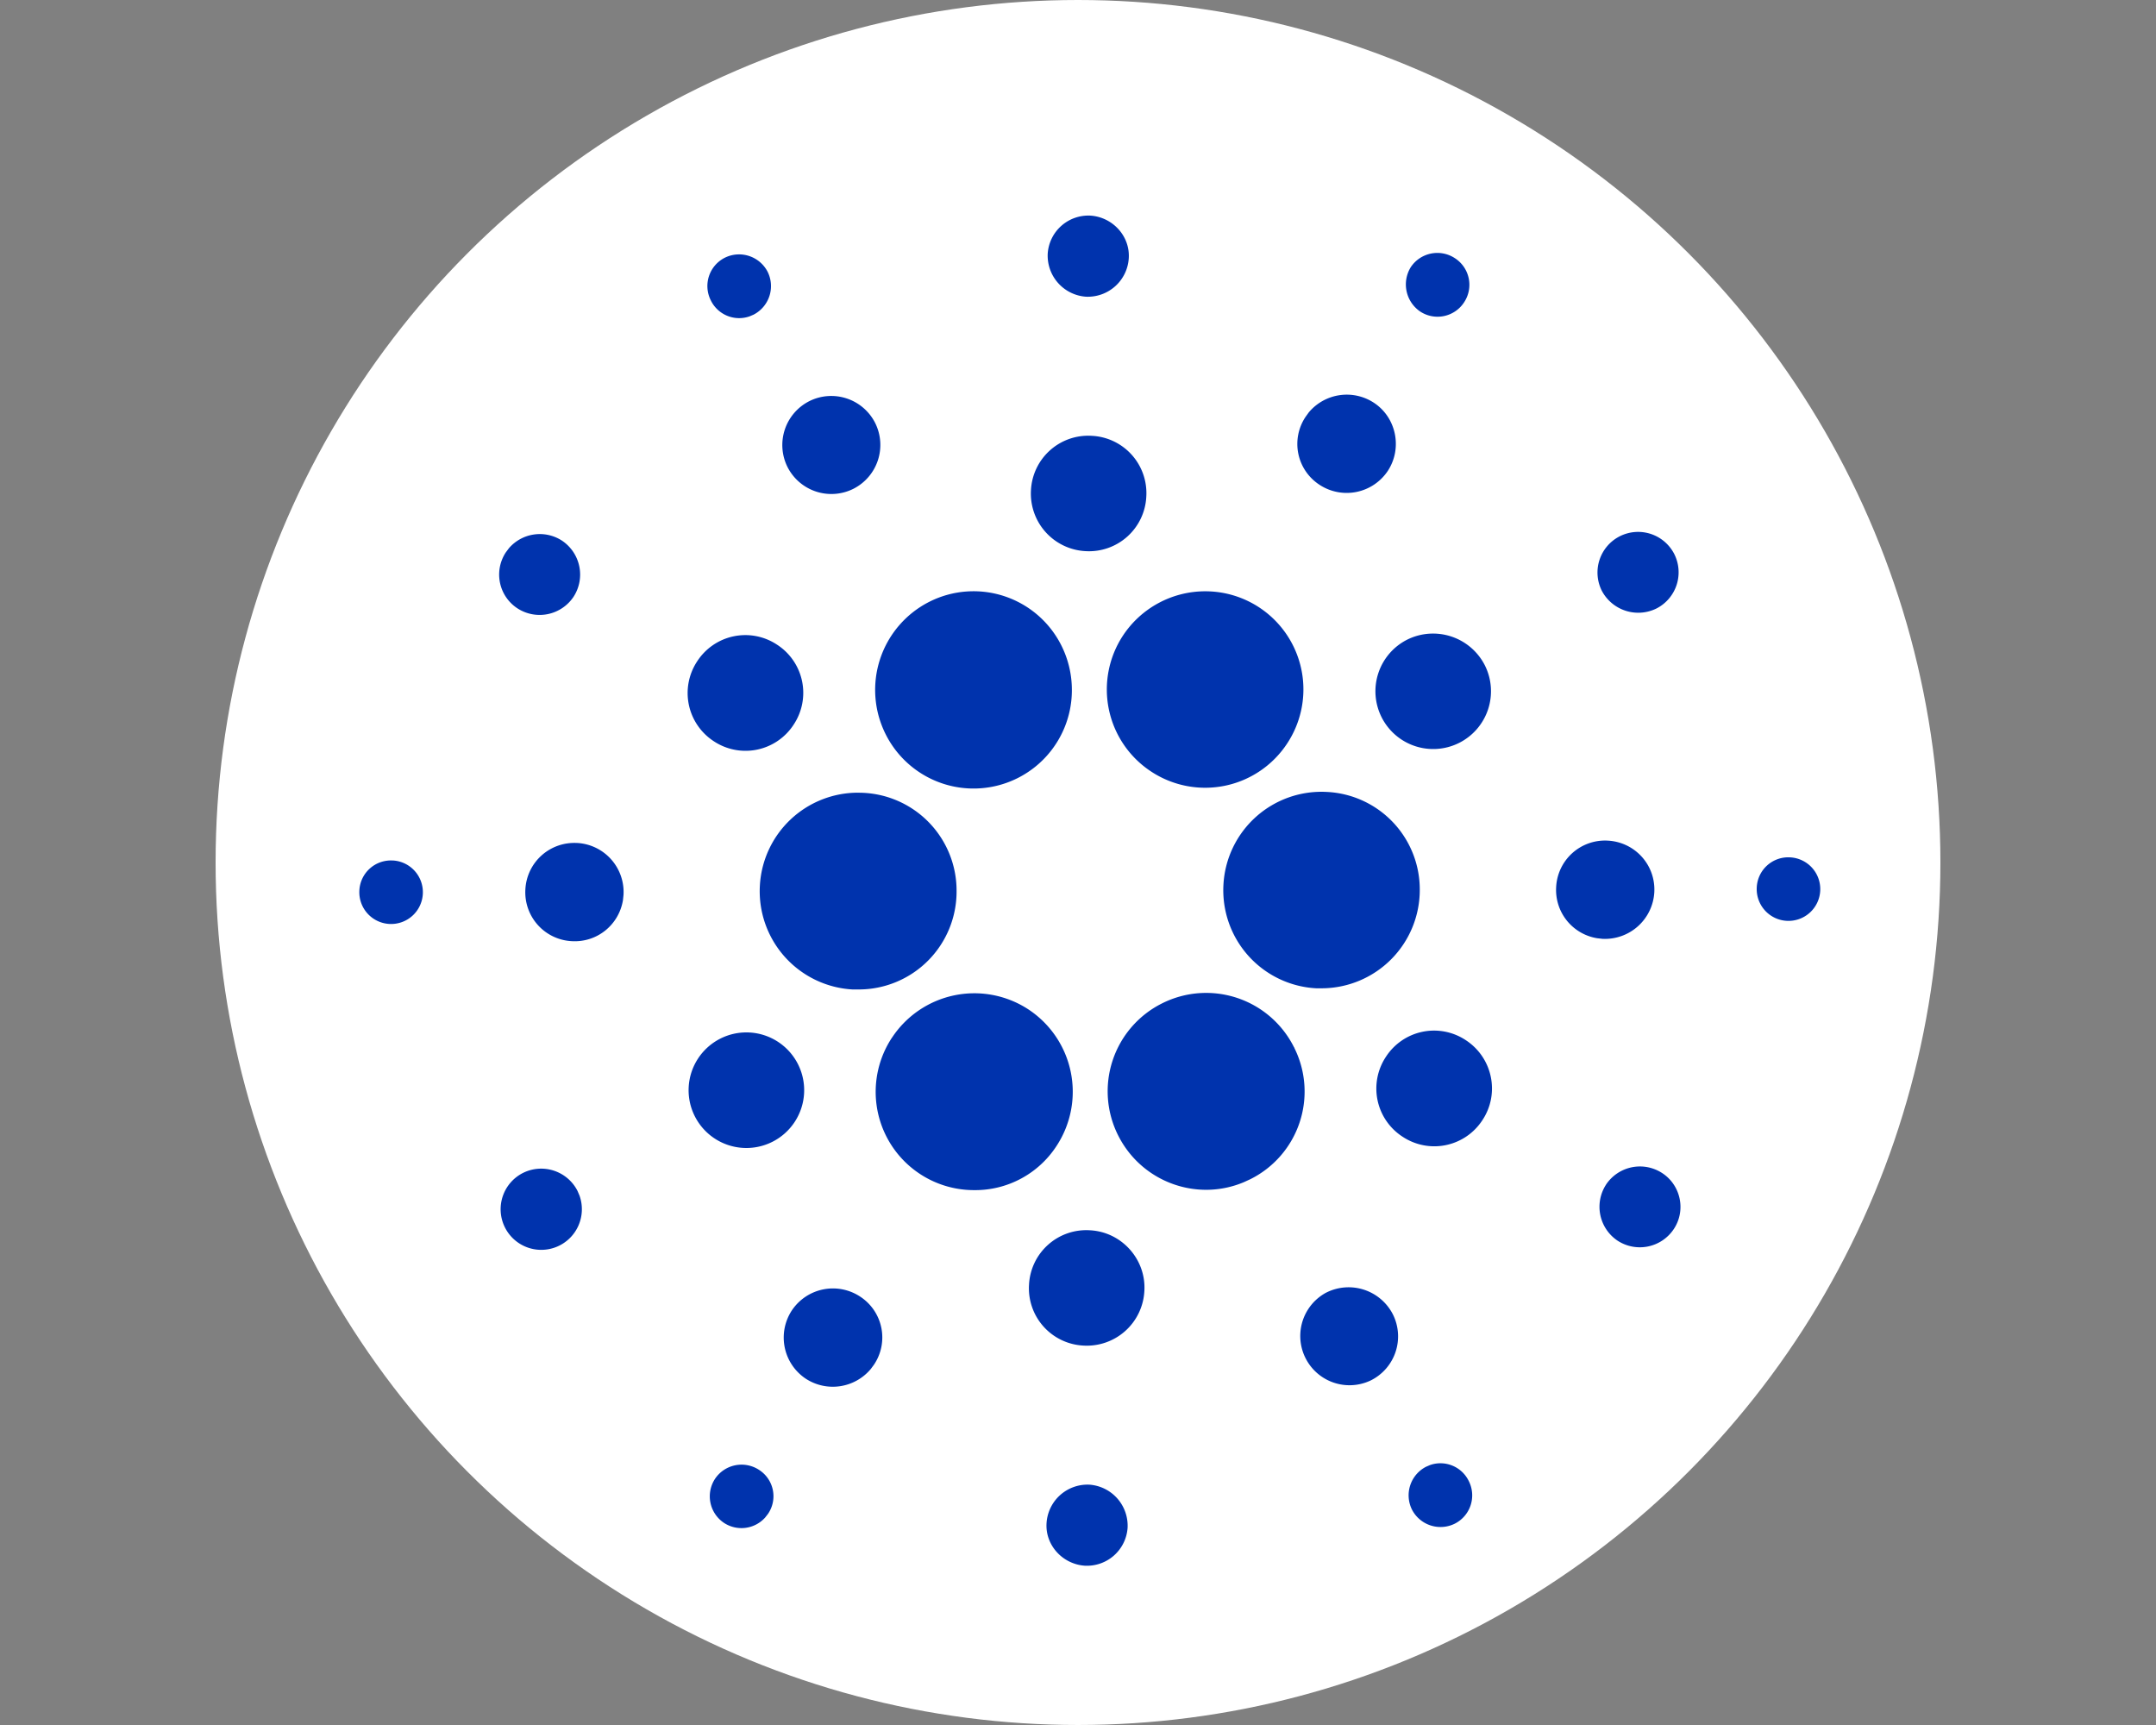
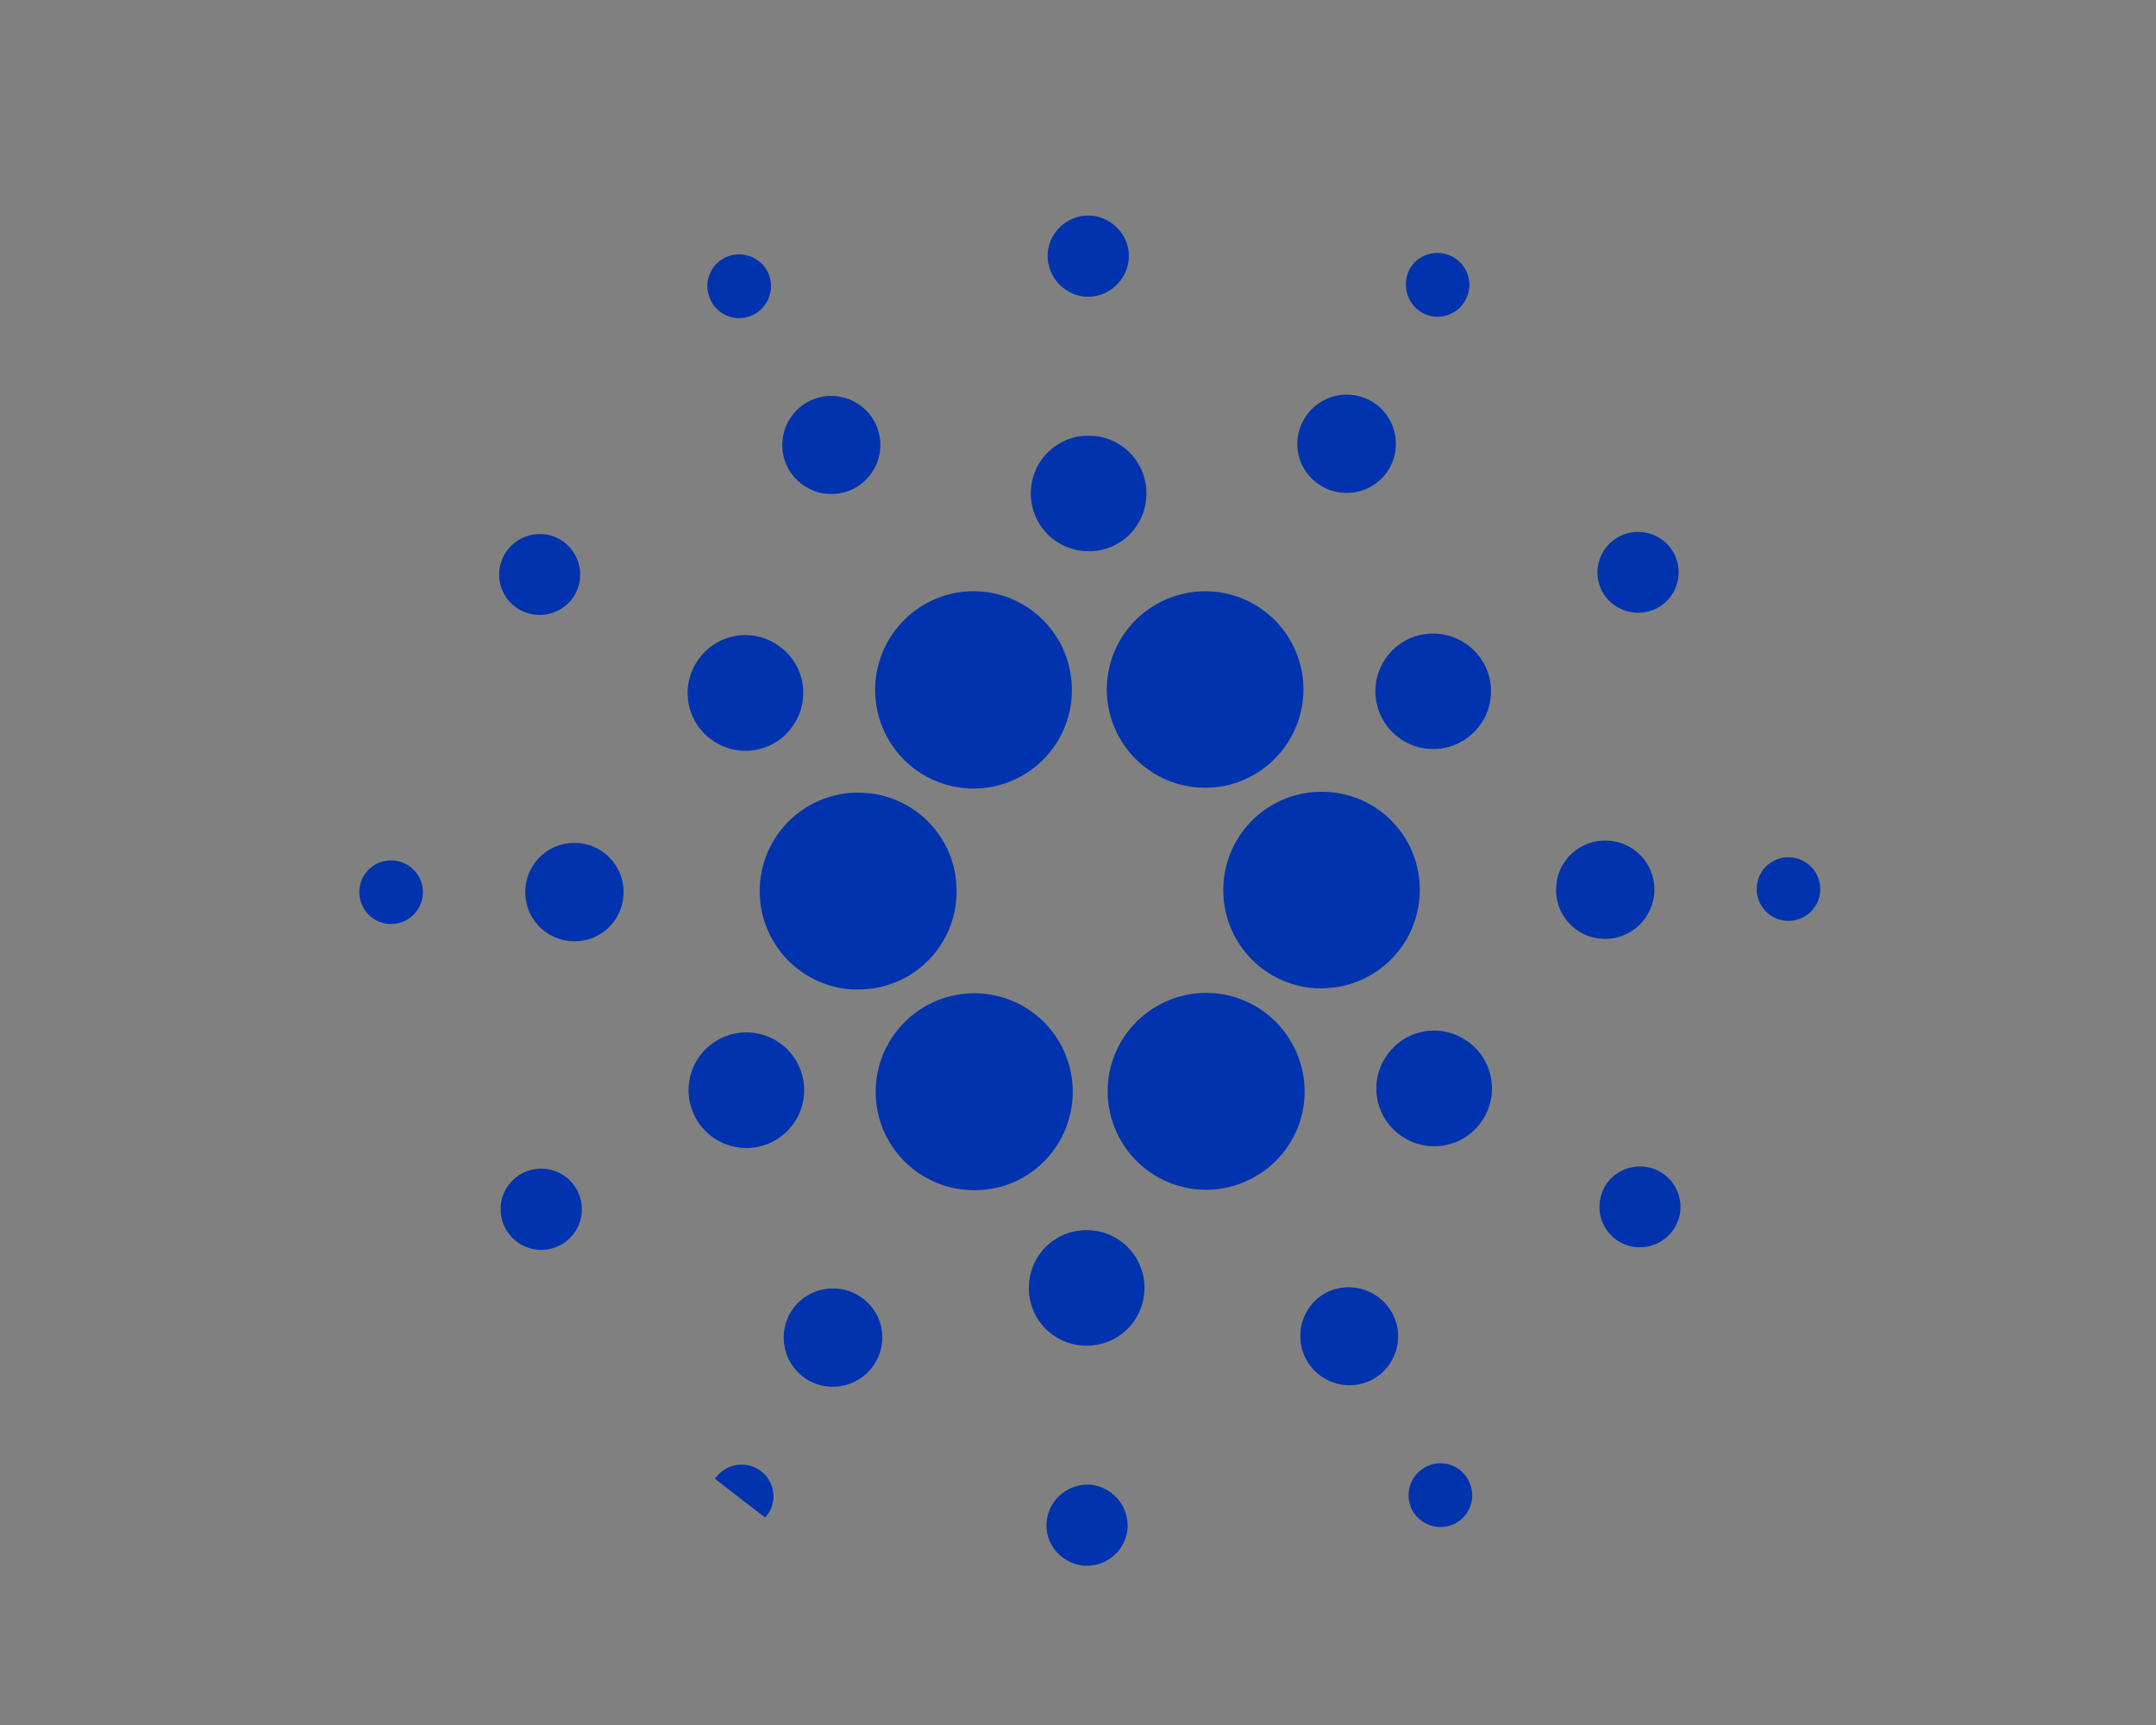
<svg xmlns="http://www.w3.org/2000/svg" width="50" height="40">
  <rect width="100%" height="100%" fill="#808080" stroke="none" />
  <g fill="none" transform="translate(5)">
-     <circle cx="20" cy="20" r="20" fill="#FFF" />
-     <path fill="#0033AD" d="M20.265 34.427a.955.955 0 0 1 .885 1.003.945.945 0 0 1-.994.876c-.515-.036-.921-.479-.885-.993a.952.952 0 0 1 .994-.886Zm-8.683-.135a.74.74 0 0 1 1.021-.208.725.725 0 0 1 .208 1.02l-.067.086a.738.738 0 0 1-.954.123.74.74 0 0 1-.208-1.021Zm16.582-.32a.73.73 0 0 1 .9.374.735.735 0 0 1-.325.985.745.745 0 0 1-.994-.326.745.745 0 0 1 .326-.993Zm-14.802-3.583a1.146 1.146 0 0 1 1.581-.326 1.13 1.13 0 0 1 .326 1.581l-.074.1a1.148 1.148 0 0 1-1.508.226 1.146 1.146 0 0 1-.325-1.581Zm12.396-.416a1.153 1.153 0 0 1 1.545.506 1.14 1.14 0 0 1-.506 1.527 1.142 1.142 0 0 1-1.04-2.033Zm-5.614-1.447.13.002c.74.036 1.31.677 1.265 1.409a1.336 1.336 0 0 1-1.41 1.265 1.33 1.33 0 0 1-1.265-1.41 1.33 1.33 0 0 1 1.41-1.264ZM7.128 27.199a.945.945 0 0 1 1.265.416l.047.11a.942.942 0 1 1-1.312-.526Zm25.117.271a.945.945 0 0 1 1.3-.27c.434.28.56.867.272 1.3a.945.945 0 0 1-1.301.271.945.945 0 0 1-.271-1.3Zm-16.56-3.406a2.287 2.287 0 0 1 3.161-.66 2.287 2.287 0 0 1 .66 3.163 2.248 2.248 0 0 1-1.916 1.03 2.279 2.279 0 0 1-1.906-3.533Zm6.26-.795a2.277 2.277 0 0 1 3.063 1.012c.009.01.009.01.009.018a2.27 2.27 0 0 1-1.021 3.045l-.148.068c-1.09.46-2.37 0-2.915-1.08a2.277 2.277 0 0 1 1.012-3.063Zm-10.236.813a1.34 1.34 0 1 1 1.201 2.396 1.34 1.34 0 0 1-1.201-2.396Zm15.431.425a1.33 1.33 0 0 1 1.852-.388c.623.406.795 1.237.389 1.852a1.33 1.33 0 0 1-1.853.388 1.33 1.33 0 0 1-.388-1.852Zm-12.242-6.125a2.27 2.27 0 0 1 2.286 2.276 2.27 2.27 0 0 1-2.277 2.286h-.135a2.282 2.282 0 0 1-2.15-2.403 2.28 2.28 0 0 1 2.276-2.16Zm10.722-.022.156.004a2.264 2.264 0 0 1 2.15 2.267 2.28 2.28 0 0 1-2.277 2.286h-.126a2.277 2.277 0 0 1-2.15-2.403 2.277 2.277 0 0 1 2.403-2.15ZM8.26 19.547h.124A1.14 1.14 0 0 1 9.46 20.75l-.013.124c-.094.57-.598.985-1.188.95a1.135 1.135 0 0 1-1.075-1.2 1.135 1.135 0 0 1 1.201-1.076Zm24.03-.054c.632.036 1.111.57 1.075 1.201a1.147 1.147 0 0 1-1.202 1.076l-.124-.014a1.134 1.134 0 0 1-.95-1.188 1.135 1.135 0 0 1 1.2-1.075Zm-28.18.46a.737.737 0 1 1-.776.696.732.732 0 0 1 .777-.695Zm32.408-.072a.737.737 0 1 1-.777.696.732.732 0 0 1 .777-.696Zm-19.967-5.926a2.277 2.277 0 0 1 3.063 1.012 2.3 2.3 0 0 1 .244 1.03 2.28 2.28 0 0 1-4.318 1.03 2.29 2.29 0 0 1 1.011-3.072Zm6.397-.244a2.275 2.275 0 0 1 1.906 3.524 2.275 2.275 0 0 1-3.153.659 2.275 2.275 0 0 1-.66-3.153 2.287 2.287 0 0 1 1.907-1.03Zm-11.781 1.626a1.33 1.33 0 0 1 1.852-.389 1.33 1.33 0 0 1 .388 1.853 1.33 1.33 0 0 1-1.852.388 1.333 1.333 0 0 1-.388-1.852Zm16.47-.506a1.348 1.348 0 0 1 1.798.596 1.34 1.34 0 1 1-1.798-.596ZM6.802 12.713a.945.945 0 0 1 1.23-.177c.433.29.55.868.27 1.301a.945.945 0 0 1-1.3.271.935.935 0 0 1-.271-1.3Zm25.759-.276a.942.942 0 0 1 1.265.406.942.942 0 0 1-.407 1.265.955.955 0 0 1-1.274-.415.942.942 0 0 1 .416-1.256Zm-12.372-2.333.13.002a1.33 1.33 0 0 1 1.265 1.41 1.33 1.33 0 0 1-1.41 1.264 1.336 1.336 0 0 1-1.265-1.41 1.33 1.33 0 0 1 1.41-1.264Zm-6.42-.802a1.14 1.14 0 0 1 1.527.506 1.14 1.14 0 0 1-.506 1.527 1.14 1.14 0 0 1-1.527-.506 1.14 1.14 0 0 1 .506-1.527Zm11.583.261a1.148 1.148 0 0 1 1.508-.225c.524.343.668 1.057.325 1.581a1.146 1.146 0 0 1-1.58.325 1.129 1.129 0 0 1-.326-1.58ZM11.808 5.977a.745.745 0 0 1 .994.325.745.745 0 0 1-.325.994l-.094.04a.73.73 0 0 1-.9-.374.735.735 0 0 1 .325-.985Zm15.91.217a.74.74 0 0 1 1.021-.208.734.734 0 0 1 .217 1.021.734.734 0 0 1-1.02.217.761.761 0 0 1-.218-1.03ZM20.292 5c.515.036.921.48.885.994a.952.952 0 0 1-.994.886.955.955 0 0 1-.885-1.003.945.945 0 0 1 .994-.877Z" />
+     <path fill="#0033AD" d="M20.265 34.427a.955.955 0 0 1 .885 1.003.945.945 0 0 1-.994.876c-.515-.036-.921-.479-.885-.993a.952.952 0 0 1 .994-.886Zm-8.683-.135a.74.74 0 0 1 1.021-.208.725.725 0 0 1 .208 1.02l-.067.086Zm16.582-.32a.73.73 0 0 1 .9.374.735.735 0 0 1-.325.985.745.745 0 0 1-.994-.326.745.745 0 0 1 .326-.993Zm-14.802-3.583a1.146 1.146 0 0 1 1.581-.326 1.13 1.13 0 0 1 .326 1.581l-.074.1a1.148 1.148 0 0 1-1.508.226 1.146 1.146 0 0 1-.325-1.581Zm12.396-.416a1.153 1.153 0 0 1 1.545.506 1.14 1.14 0 0 1-.506 1.527 1.142 1.142 0 0 1-1.04-2.033Zm-5.614-1.447.13.002c.74.036 1.31.677 1.265 1.409a1.336 1.336 0 0 1-1.41 1.265 1.33 1.33 0 0 1-1.265-1.41 1.33 1.33 0 0 1 1.41-1.264ZM7.128 27.199a.945.945 0 0 1 1.265.416l.047.11a.942.942 0 1 1-1.312-.526Zm25.117.271a.945.945 0 0 1 1.3-.27c.434.28.56.867.272 1.3a.945.945 0 0 1-1.301.271.945.945 0 0 1-.271-1.3Zm-16.56-3.406a2.287 2.287 0 0 1 3.161-.66 2.287 2.287 0 0 1 .66 3.163 2.248 2.248 0 0 1-1.916 1.03 2.279 2.279 0 0 1-1.906-3.533Zm6.26-.795a2.277 2.277 0 0 1 3.063 1.012c.009.01.009.01.009.018a2.27 2.27 0 0 1-1.021 3.045l-.148.068c-1.09.46-2.37 0-2.915-1.08a2.277 2.277 0 0 1 1.012-3.063Zm-10.236.813a1.34 1.34 0 1 1 1.201 2.396 1.34 1.34 0 0 1-1.201-2.396Zm15.431.425a1.33 1.33 0 0 1 1.852-.388c.623.406.795 1.237.389 1.852a1.33 1.33 0 0 1-1.853.388 1.33 1.33 0 0 1-.388-1.852Zm-12.242-6.125a2.27 2.27 0 0 1 2.286 2.276 2.27 2.27 0 0 1-2.277 2.286h-.135a2.282 2.282 0 0 1-2.15-2.403 2.28 2.28 0 0 1 2.276-2.16Zm10.722-.022.156.004a2.264 2.264 0 0 1 2.15 2.267 2.28 2.28 0 0 1-2.277 2.286h-.126a2.277 2.277 0 0 1-2.15-2.403 2.277 2.277 0 0 1 2.403-2.15ZM8.26 19.547h.124A1.14 1.14 0 0 1 9.46 20.75l-.013.124c-.094.57-.598.985-1.188.95a1.135 1.135 0 0 1-1.075-1.2 1.135 1.135 0 0 1 1.201-1.076Zm24.03-.054c.632.036 1.111.57 1.075 1.201a1.147 1.147 0 0 1-1.202 1.076l-.124-.014a1.134 1.134 0 0 1-.95-1.188 1.135 1.135 0 0 1 1.2-1.075Zm-28.18.46a.737.737 0 1 1-.776.696.732.732 0 0 1 .777-.695Zm32.408-.072a.737.737 0 1 1-.777.696.732.732 0 0 1 .777-.696Zm-19.967-5.926a2.277 2.277 0 0 1 3.063 1.012 2.3 2.3 0 0 1 .244 1.03 2.28 2.28 0 0 1-4.318 1.03 2.29 2.29 0 0 1 1.011-3.072Zm6.397-.244a2.275 2.275 0 0 1 1.906 3.524 2.275 2.275 0 0 1-3.153.659 2.275 2.275 0 0 1-.66-3.153 2.287 2.287 0 0 1 1.907-1.03Zm-11.781 1.626a1.33 1.33 0 0 1 1.852-.389 1.33 1.33 0 0 1 .388 1.853 1.33 1.33 0 0 1-1.852.388 1.333 1.333 0 0 1-.388-1.852Zm16.47-.506a1.348 1.348 0 0 1 1.798.596 1.34 1.34 0 1 1-1.798-.596ZM6.802 12.713a.945.945 0 0 1 1.23-.177c.433.29.55.868.27 1.301a.945.945 0 0 1-1.3.271.935.935 0 0 1-.271-1.3Zm25.759-.276a.942.942 0 0 1 1.265.406.942.942 0 0 1-.407 1.265.955.955 0 0 1-1.274-.415.942.942 0 0 1 .416-1.256Zm-12.372-2.333.13.002a1.33 1.33 0 0 1 1.265 1.41 1.33 1.33 0 0 1-1.41 1.264 1.336 1.336 0 0 1-1.265-1.41 1.33 1.33 0 0 1 1.41-1.264Zm-6.42-.802a1.14 1.14 0 0 1 1.527.506 1.14 1.14 0 0 1-.506 1.527 1.14 1.14 0 0 1-1.527-.506 1.14 1.14 0 0 1 .506-1.527Zm11.583.261a1.148 1.148 0 0 1 1.508-.225c.524.343.668 1.057.325 1.581a1.146 1.146 0 0 1-1.58.325 1.129 1.129 0 0 1-.326-1.58ZM11.808 5.977a.745.745 0 0 1 .994.325.745.745 0 0 1-.325.994l-.094.04a.73.73 0 0 1-.9-.374.735.735 0 0 1 .325-.985Zm15.91.217a.74.74 0 0 1 1.021-.208.734.734 0 0 1 .217 1.021.734.734 0 0 1-1.02.217.761.761 0 0 1-.218-1.03ZM20.292 5c.515.036.921.48.885.994a.952.952 0 0 1-.994.886.955.955 0 0 1-.885-1.003.945.945 0 0 1 .994-.877Z" />
  </g>
</svg>